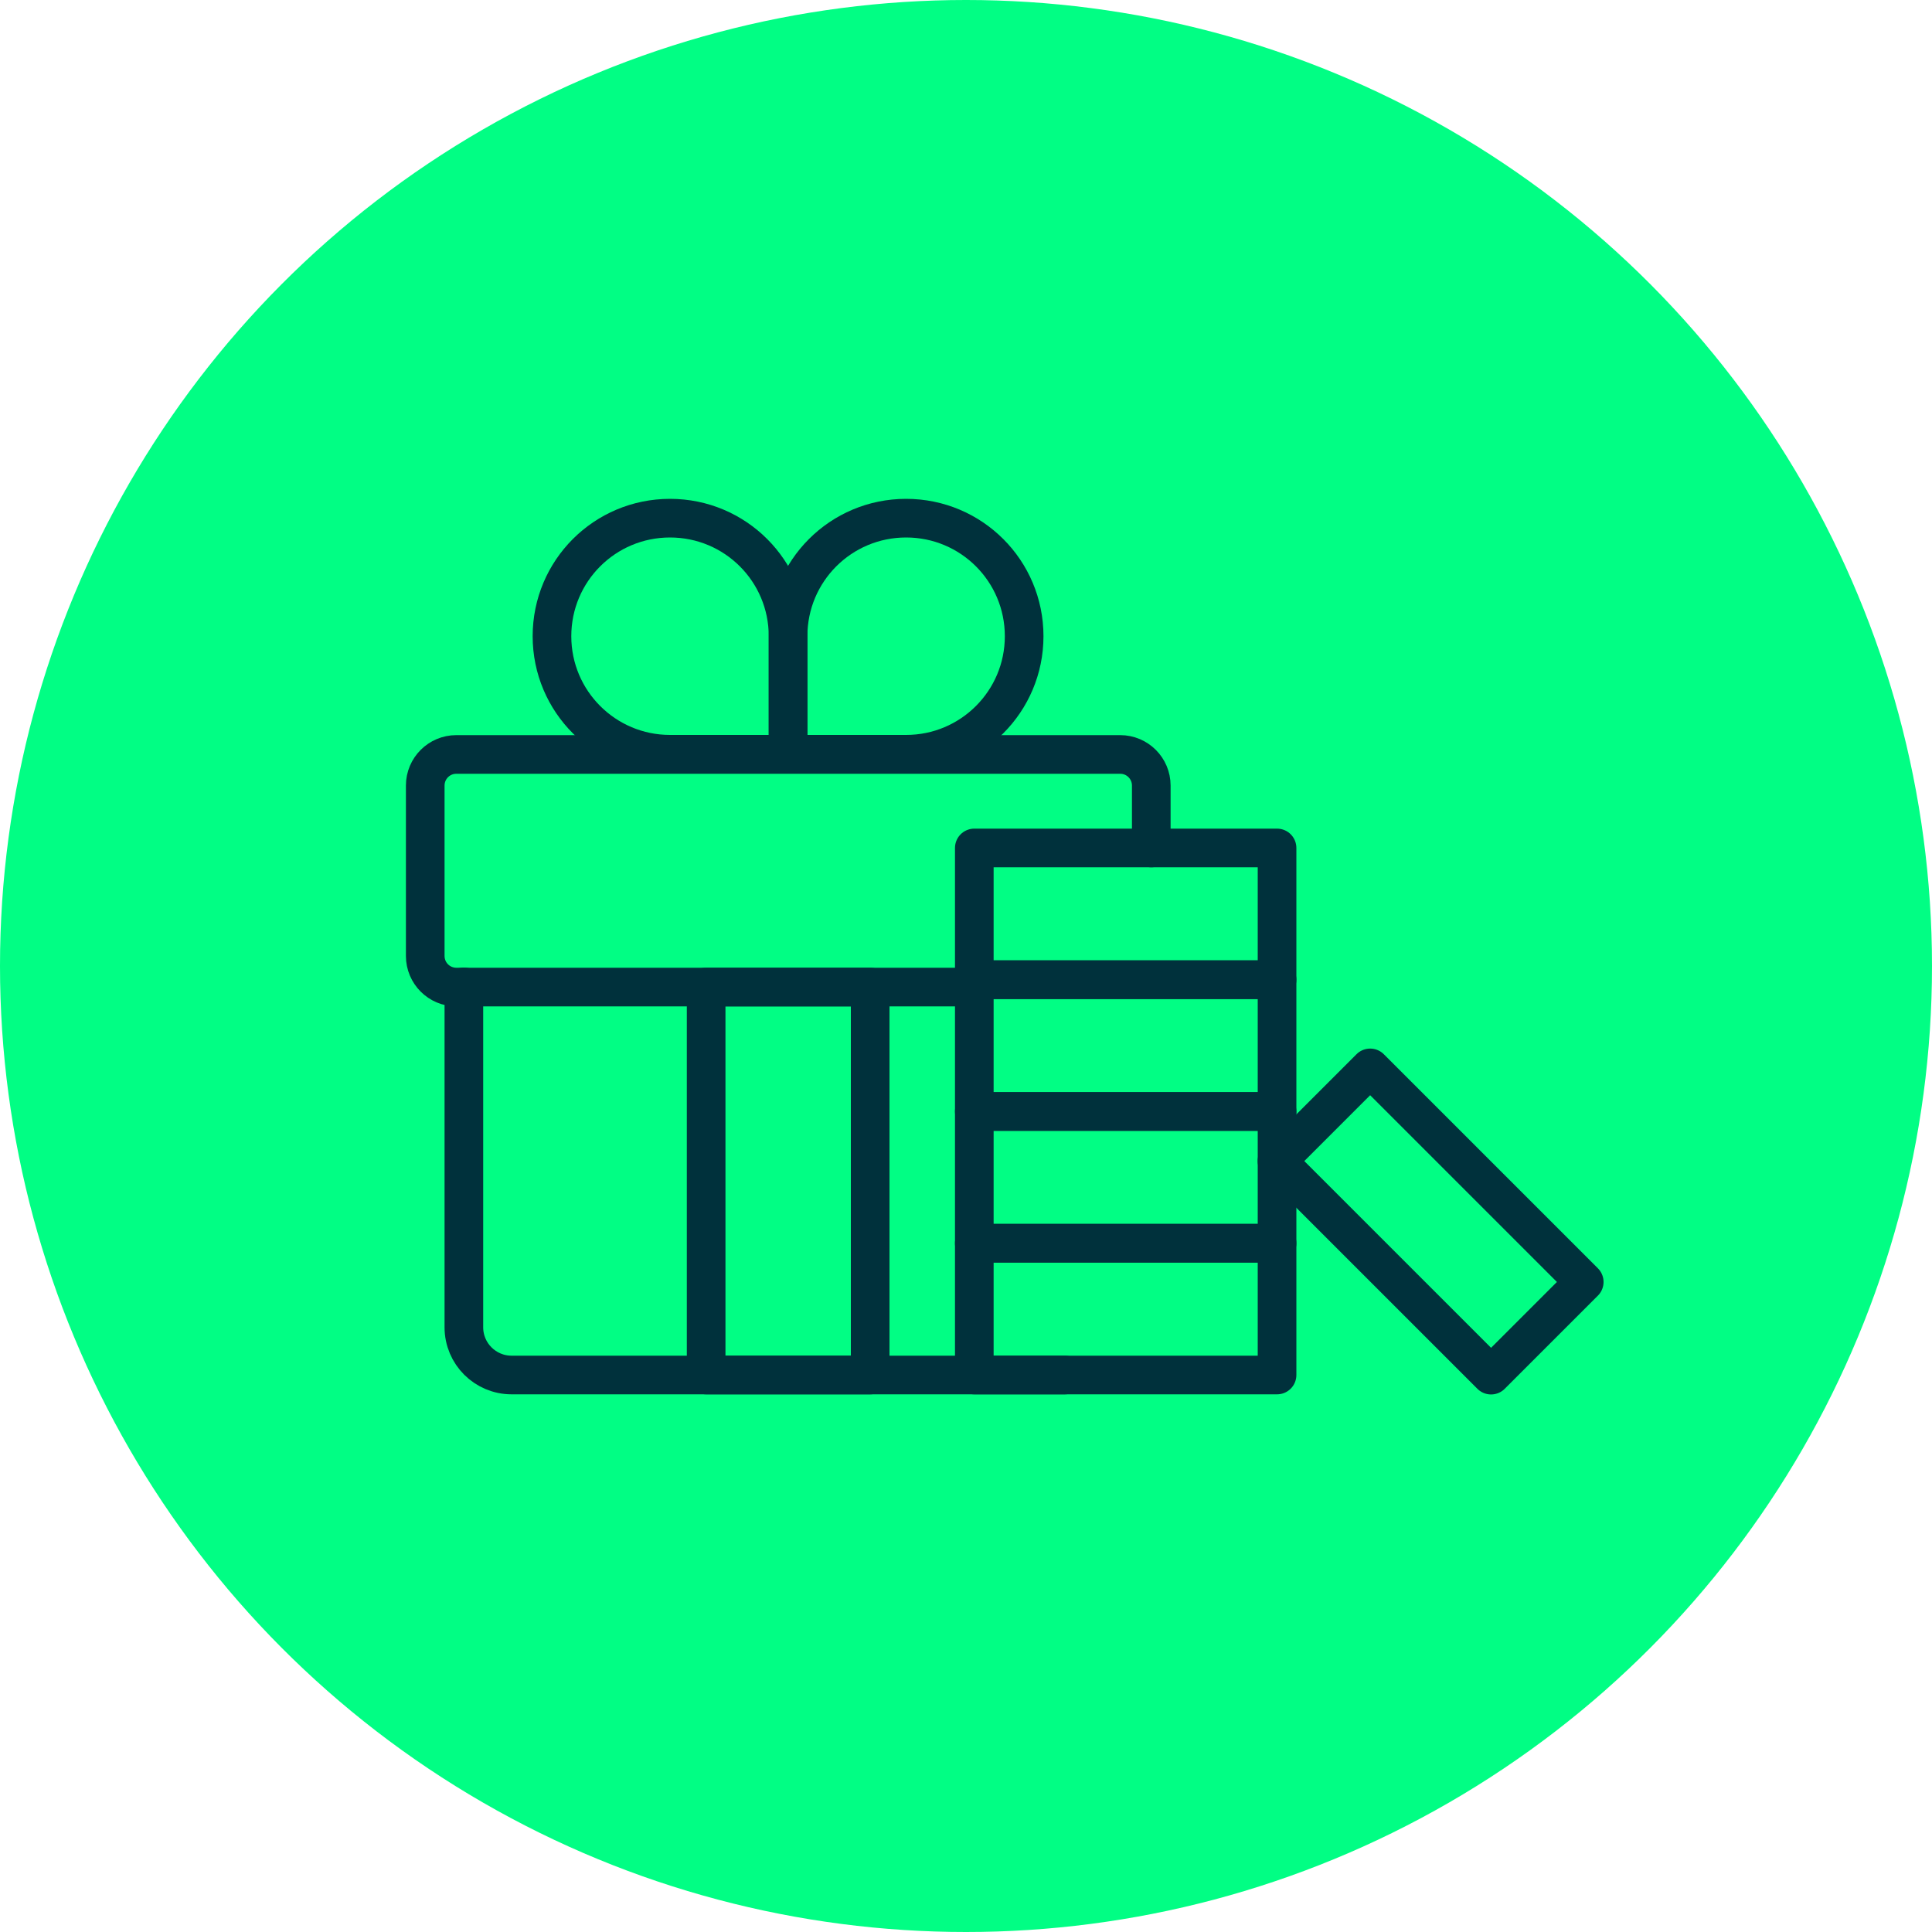
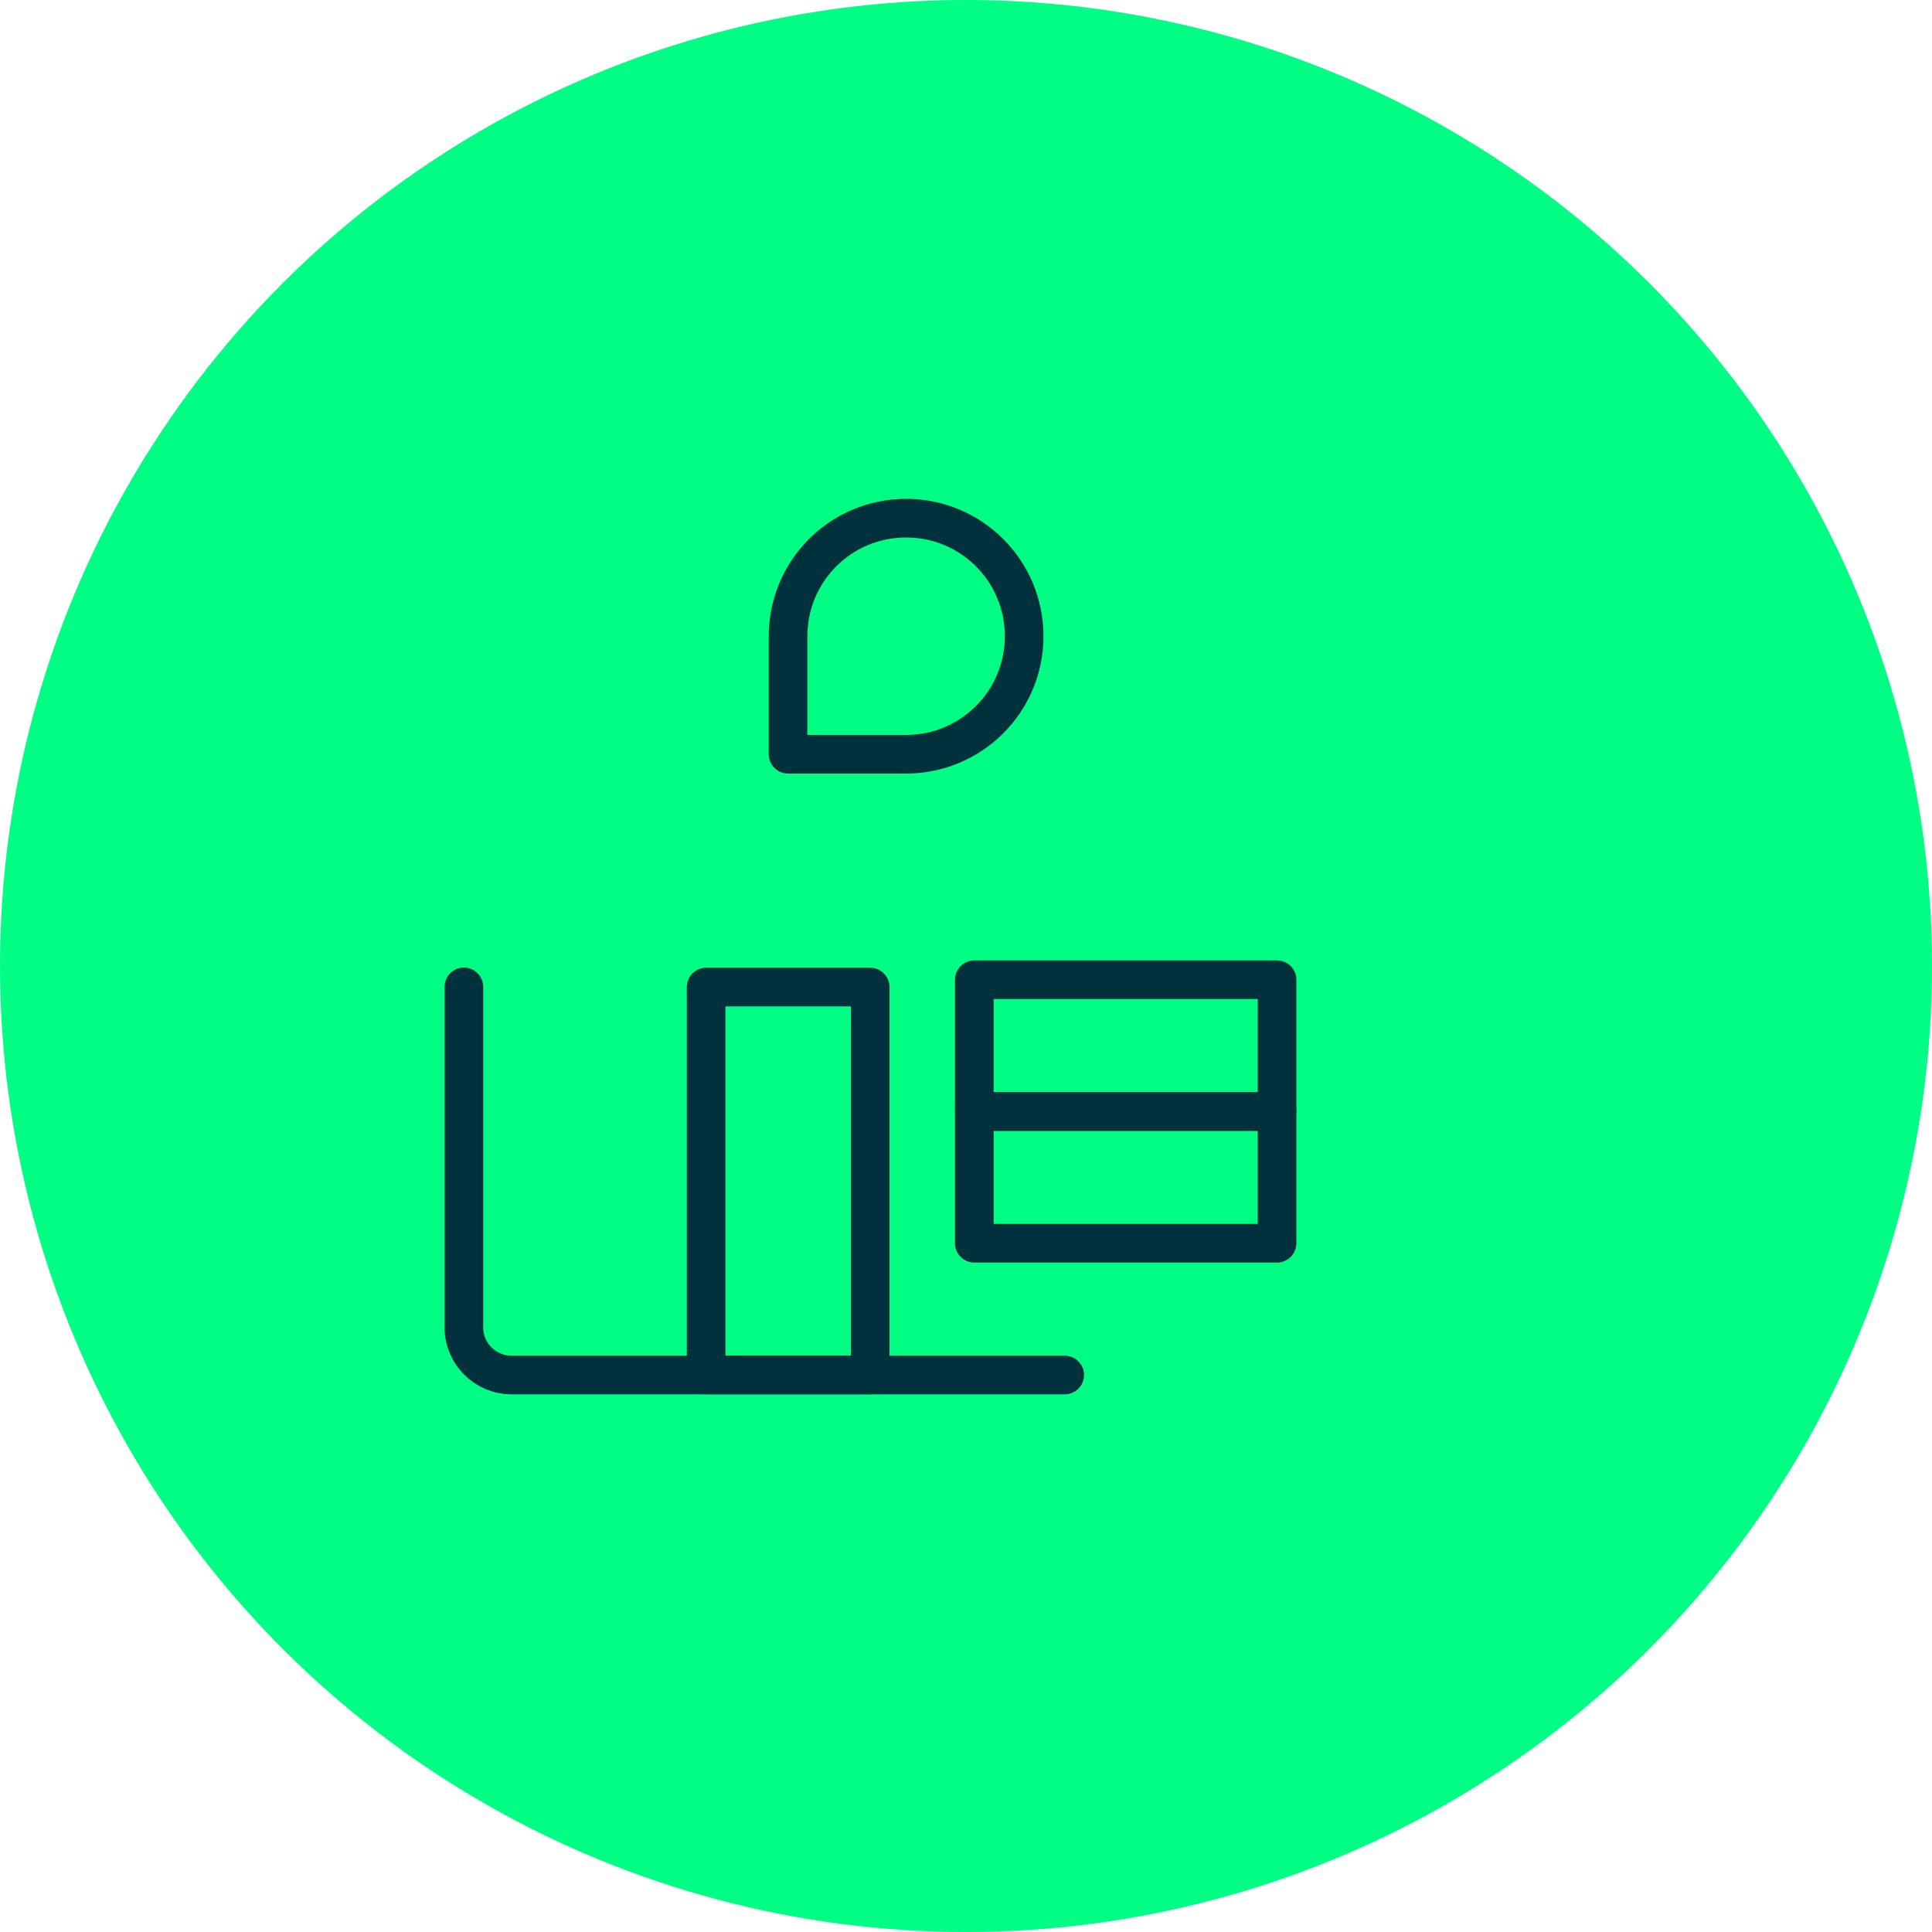
<svg xmlns="http://www.w3.org/2000/svg" id="Layer_2" data-name="Layer 2" viewBox="0 0 100 100">
  <defs>
    <style>
      .cls-1 {
        fill: none;
        stroke: #00313c;
        stroke-linecap: round;
        stroke-linejoin: round;
        stroke-width: 2px;
      }

      .cls-2 {
        fill: #01fe84;
      }
    </style>
  </defs>
  <g id="Layer_1-2" data-name="Layer 1">
    <g>
      <g id="award">
        <circle class="cls-2" cx="50" cy="50" r="50" />
      </g>
      <g>
        <g>
-           <rect class="cls-1" x="50.43" y="64.35" width="15.67" height="6.82" />
-           <rect class="cls-1" x="70.64" y="55.39" width="6.82" height="15.67" transform="translate(-23.02 70.88) rotate(-45)" />
          <rect class="cls-1" x="50.43" y="57.53" width="15.67" height="6.82" />
          <rect class="cls-1" x="50.43" y="50.71" width="15.67" height="6.82" />
-           <rect class="cls-1" x="50.43" y="43.89" width="15.67" height="6.82" />
        </g>
        <g>
          <path class="cls-1" d="M55.11,71.17h-28.63c-1.36,0-2.47-1.1-2.47-2.47v-17.62" />
-           <path class="cls-1" d="M50.32,51.09h-26.7c-.89,0-1.61-.72-1.61-1.61v-8.82c0-.89.72-1.61,1.61-1.61h34.36c.89,0,1.61.72,1.61,1.61v3.23" />
          <g>
-             <path class="cls-1" d="M40.79,32.93v6.11h-6.11c-3.37,0-6.11-2.73-6.11-6.11s2.73-6.11,6.11-6.11,6.11,2.73,6.11,6.11Z" />
            <path class="cls-1" d="M40.79,32.93v6.11h6.11c3.37,0,6.11-2.73,6.11-6.11s-2.73-6.11-6.11-6.11-6.11,2.73-6.11,6.11Z" />
          </g>
          <rect class="cls-1" x="36.55" y="51.09" width="8.49" height="20.08" />
        </g>
      </g>
    </g>
  </g>
</svg>